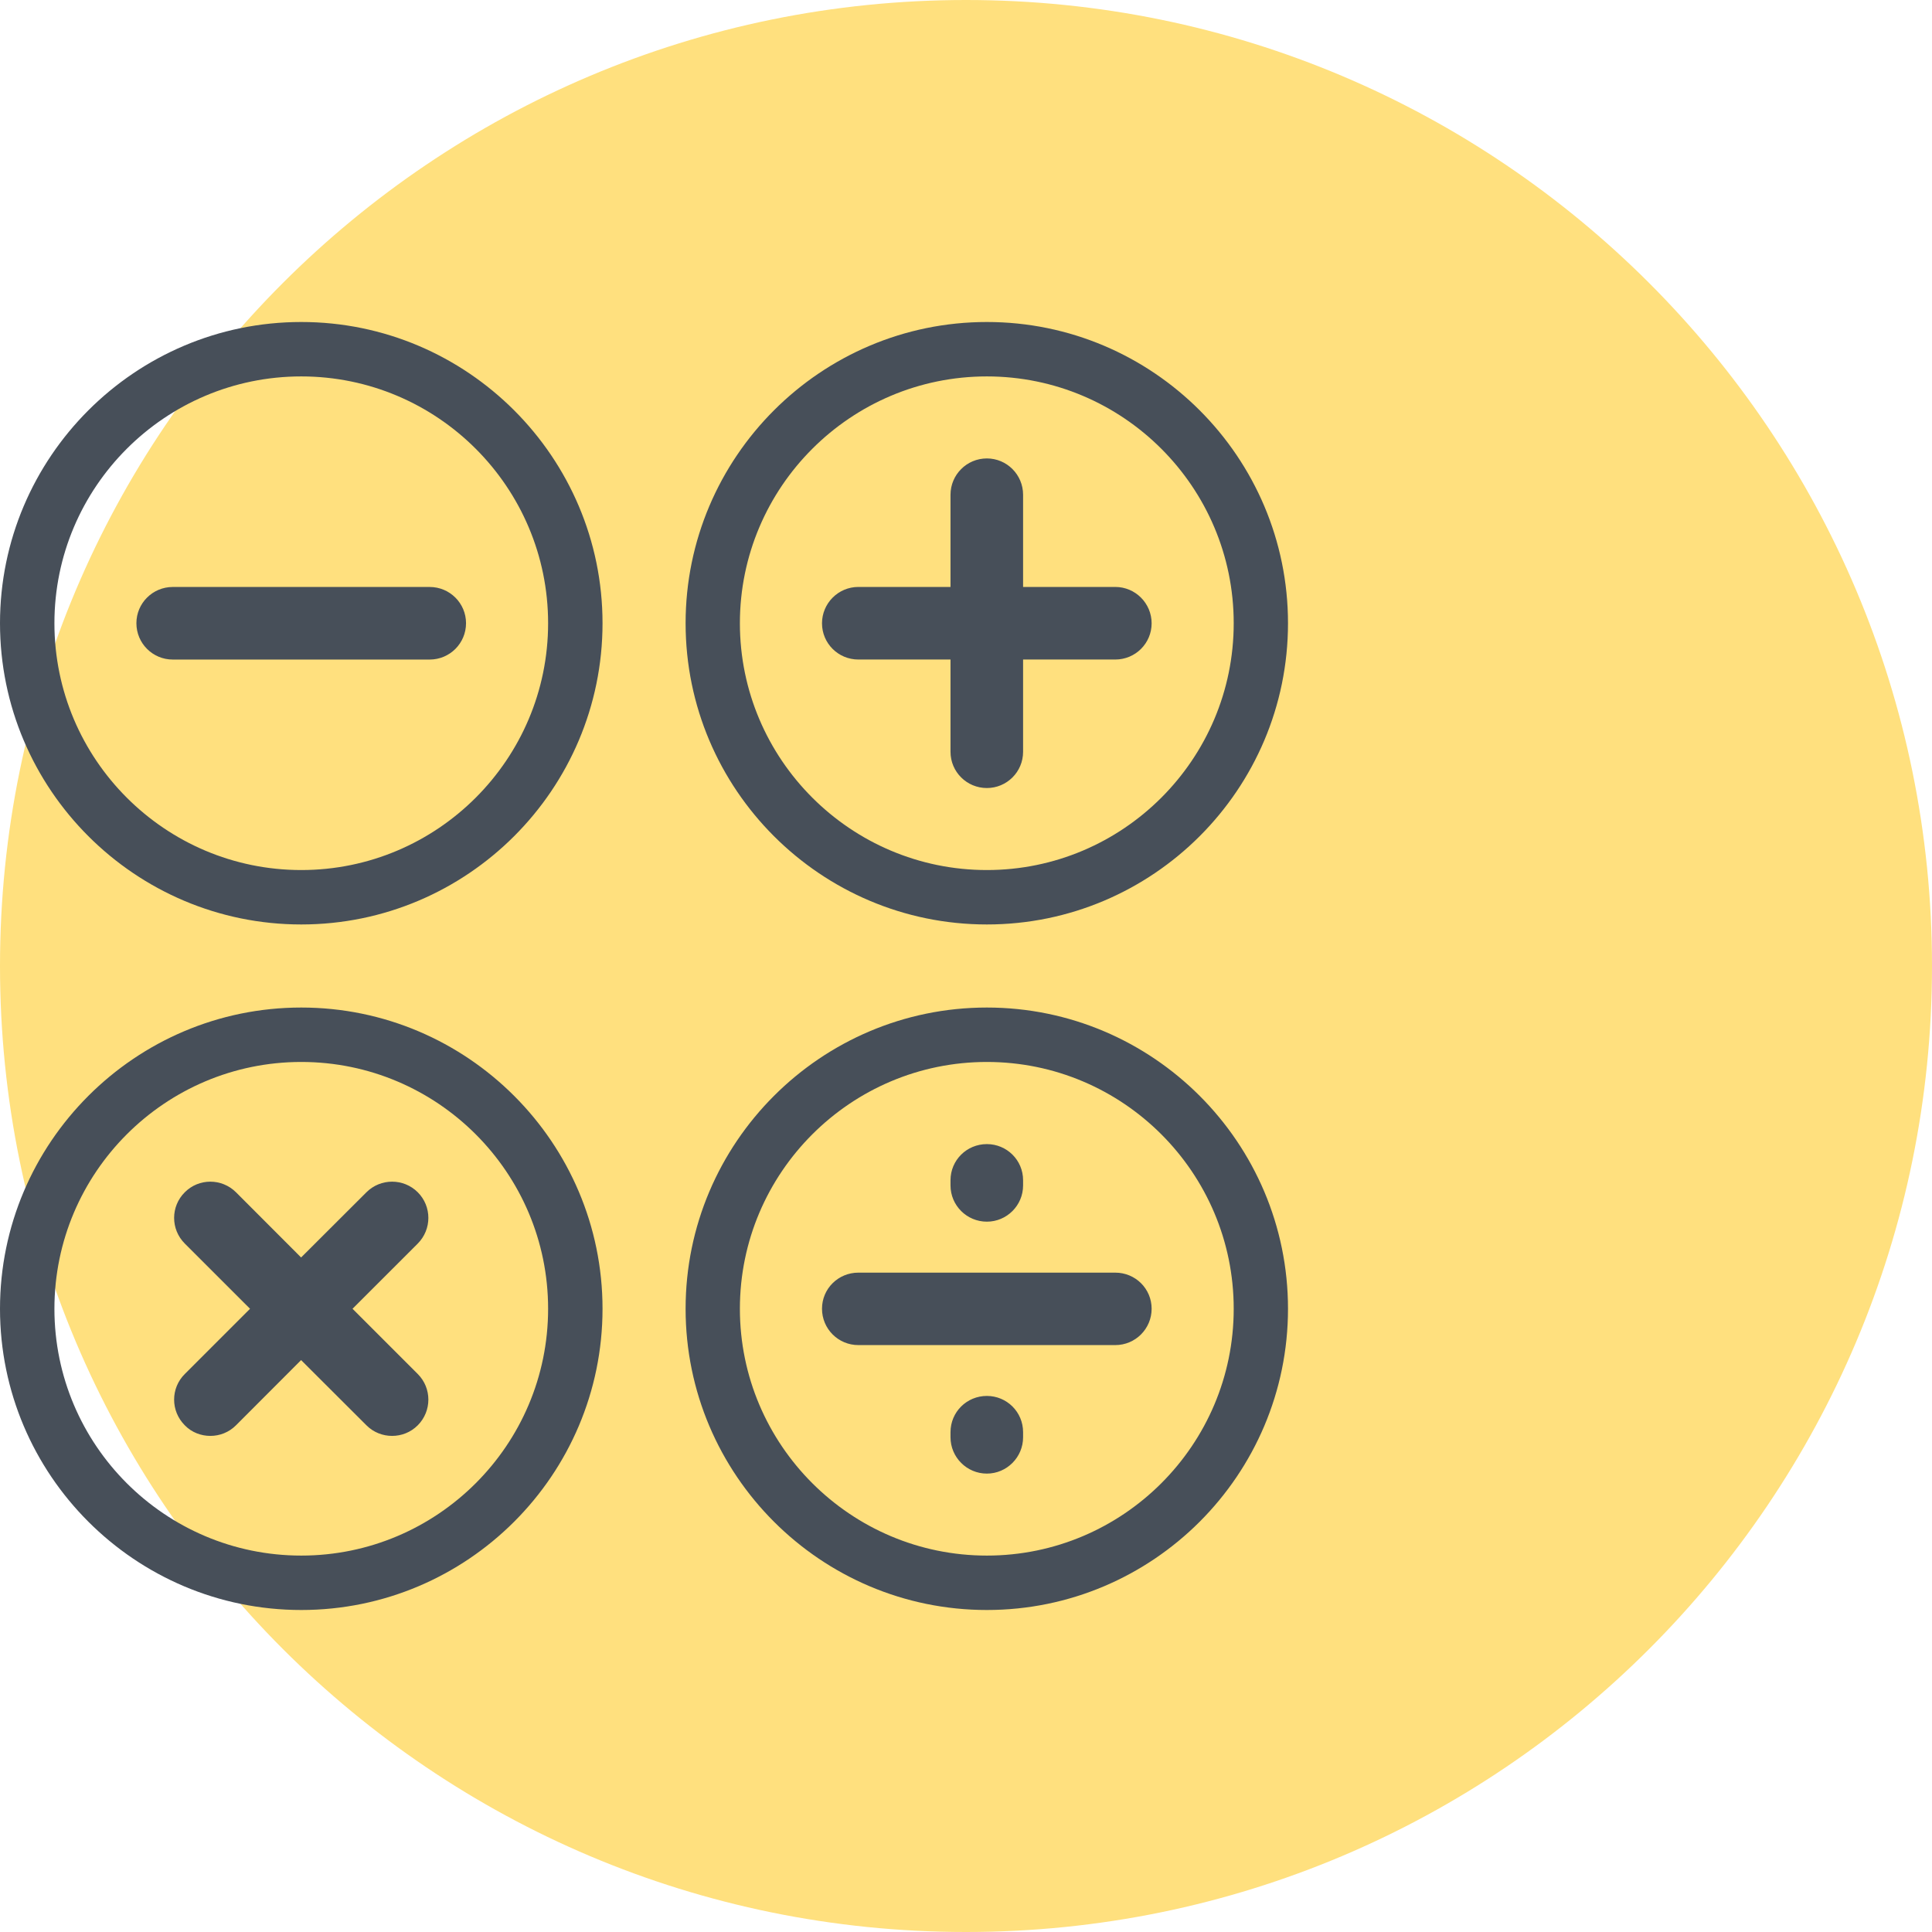
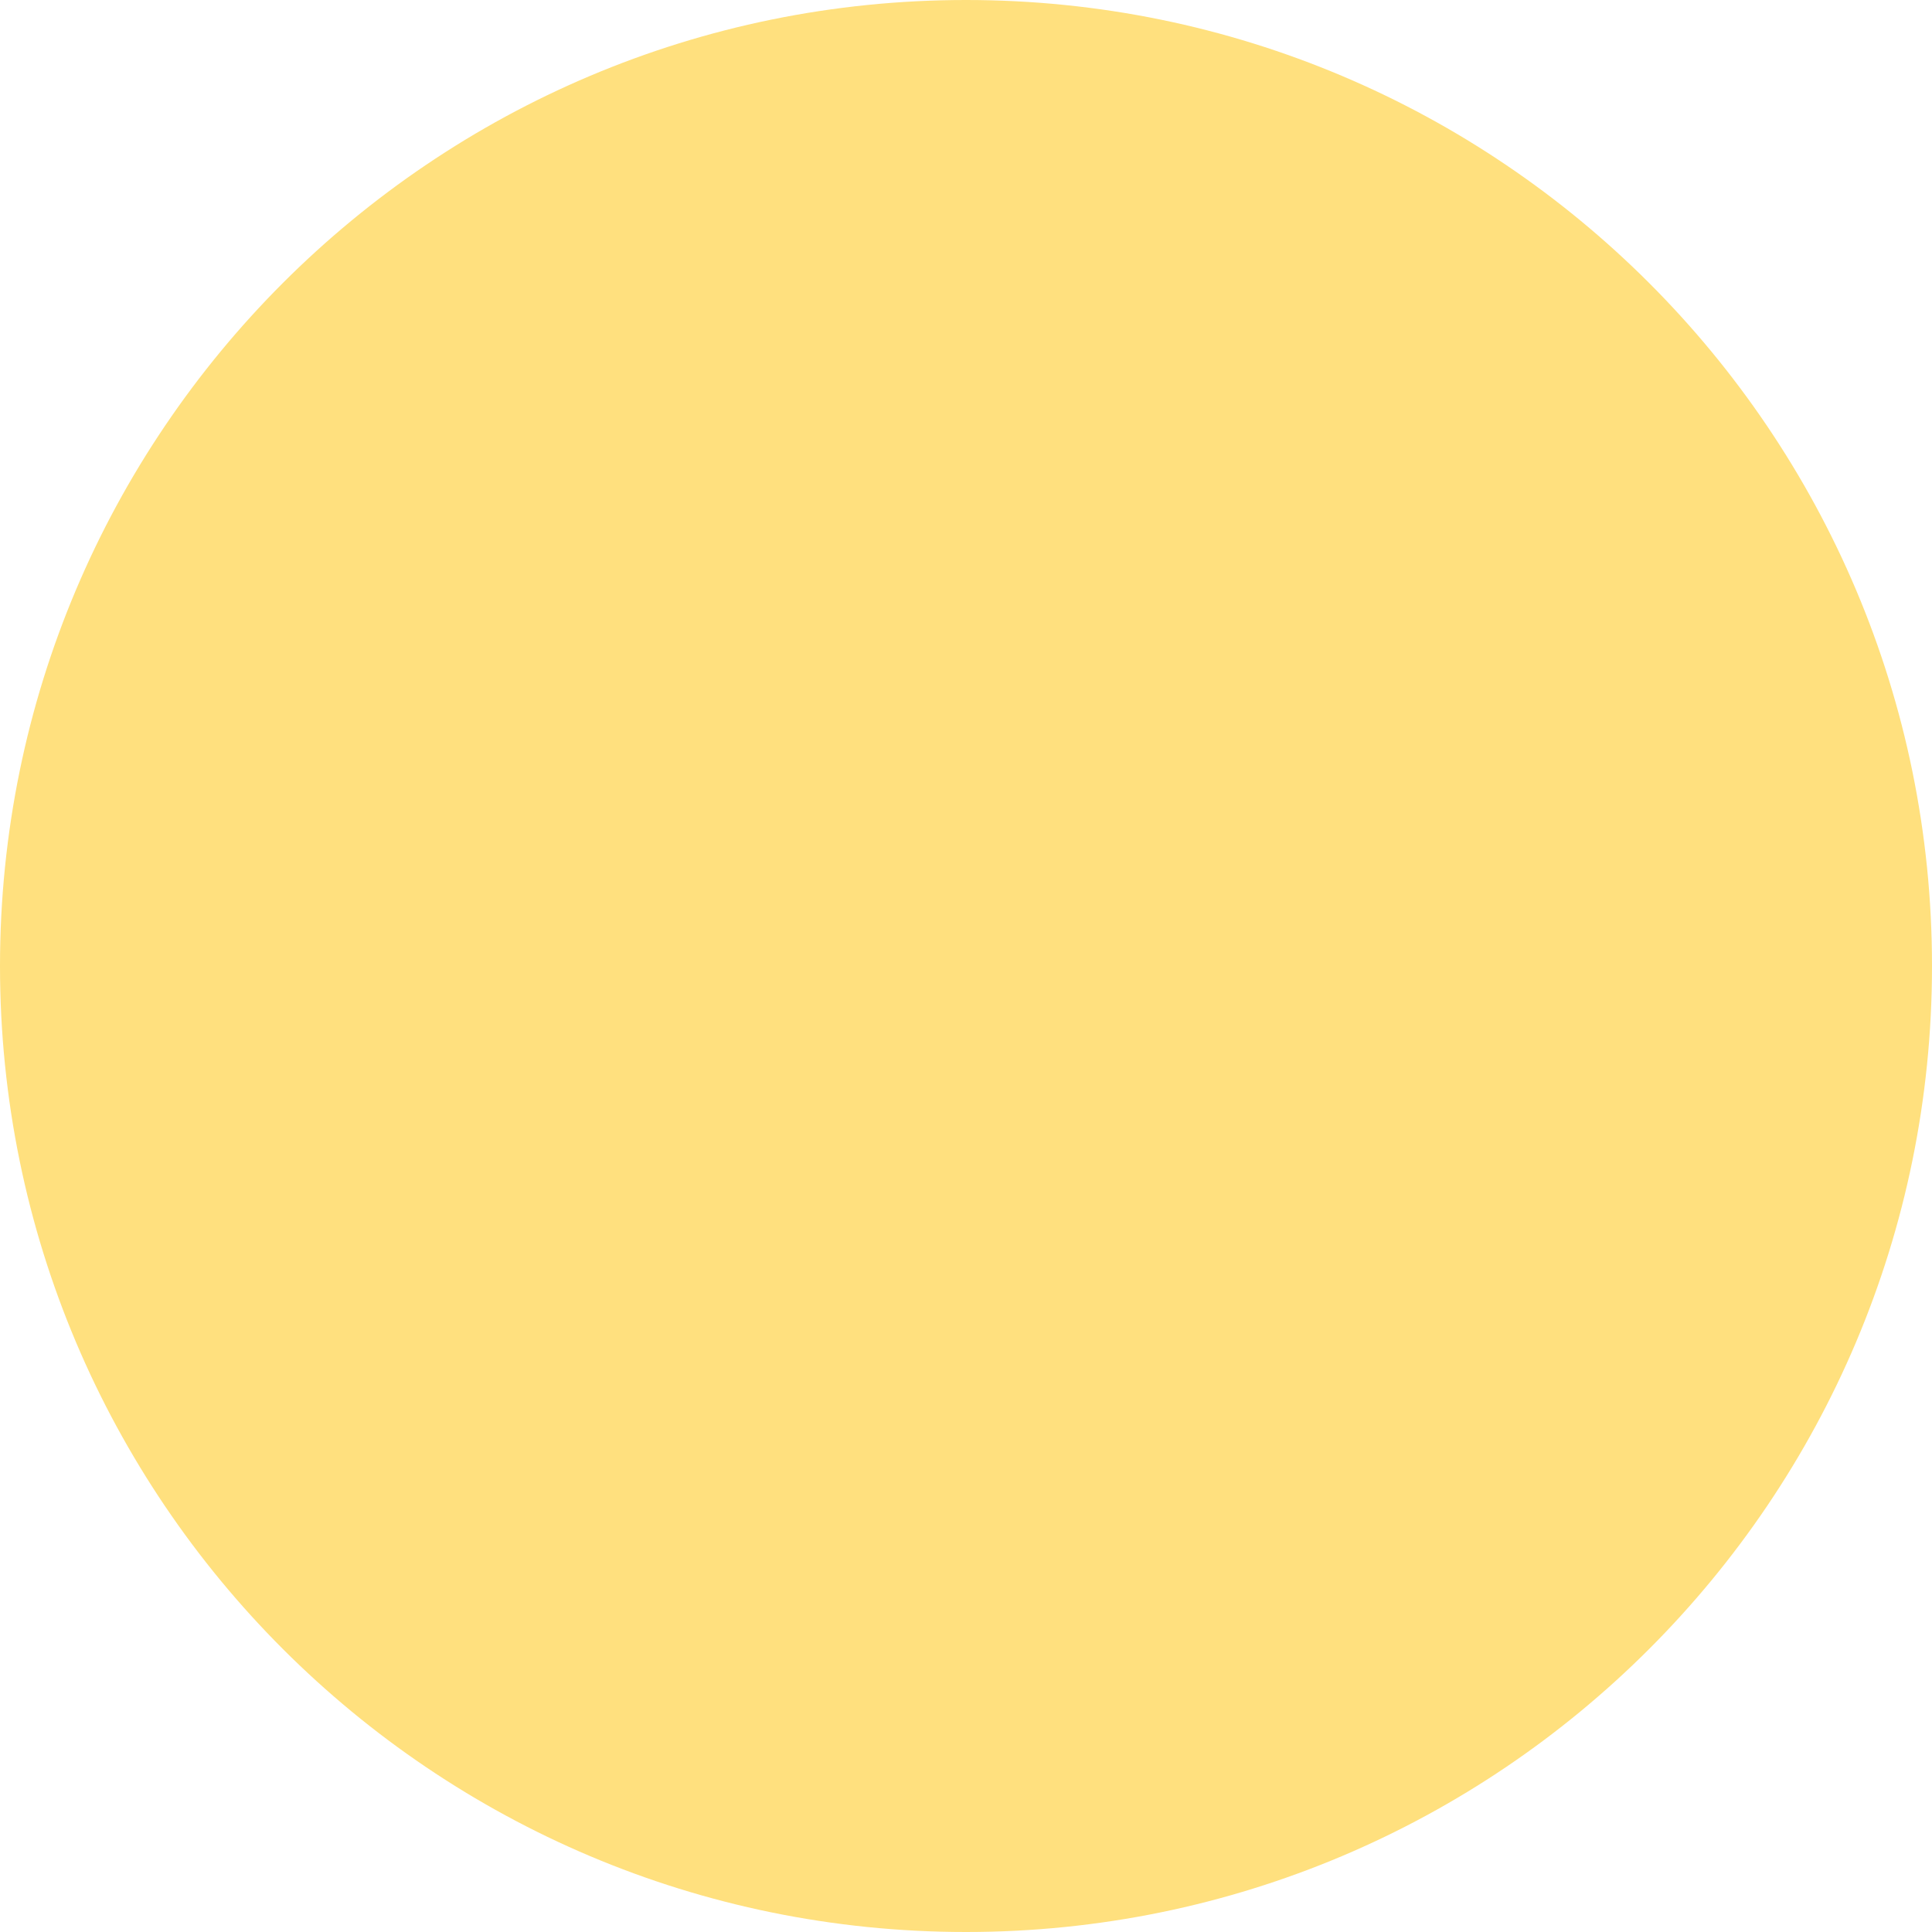
<svg xmlns="http://www.w3.org/2000/svg" width="60" height="60" viewBox="0 0 60 60" fill="none">
  <path fill-rule="evenodd" clip-rule="evenodd" d="M30 60C46.569 60 60 46.569 60 30C60 13.431 46.569 0 30 0C13.431 0 0 13.431 0 30C0 46.569 13.431 60 30 60Z" fill="#FFE07E" />
-   <path fill-rule="evenodd" clip-rule="evenodd" d="M9.356 11.69C5.128 11.69 1.69 15.127 1.69 19.355C1.69 23.582 5.128 27.02 9.356 27.02C13.584 27.02 17.022 23.582 17.022 19.355C17.022 15.127 13.584 11.69 9.356 11.69ZM9.356 28.71C4.198 28.71 0 24.516 0 19.355C0 14.198 4.198 10 9.356 10C14.513 10 18.712 14.198 18.712 19.355C18.712 24.516 14.513 28.71 9.356 28.71ZM1.69 40.645C1.69 36.418 5.128 32.98 9.356 32.98C13.584 32.98 17.022 36.418 17.022 40.645C17.022 44.873 13.584 48.31 9.356 48.31C5.128 48.31 1.69 44.873 1.69 40.645ZM0 40.645C0 45.806 4.198 50 9.356 50C14.513 50 18.712 45.806 18.712 40.645C18.712 35.488 14.513 31.29 9.356 31.29C4.198 31.29 0 35.488 0 40.645ZM22.978 40.645C22.978 36.418 26.42 32.98 30.648 32.98C34.876 32.98 38.314 36.418 38.314 40.645C38.314 44.873 34.876 48.31 30.648 48.31C26.42 48.31 22.978 44.873 22.978 40.645ZM21.292 40.645C21.292 45.806 25.49 50 30.648 50C35.805 50 40 45.806 40 40.645C40 35.488 35.805 31.29 30.648 31.29C25.49 31.29 21.292 35.488 21.292 40.645ZM22.978 19.355C22.978 15.127 26.42 11.69 30.648 11.69C34.876 11.69 38.314 15.127 38.314 19.355C38.314 23.582 34.876 27.02 30.648 27.02C26.42 27.02 22.978 23.582 22.978 19.355ZM21.292 19.355C21.292 24.516 25.49 28.71 30.648 28.71C35.805 28.71 40 24.516 40 19.355C40 14.198 35.805 10 30.648 10C25.49 10 21.292 14.198 21.292 19.355ZM13.344 20.483H5.364C4.741 20.483 4.236 19.978 4.236 19.354C4.236 18.734 4.741 18.229 5.364 18.229H13.344C13.968 18.229 14.473 18.734 14.473 19.354C14.473 19.978 13.968 20.483 13.344 20.483ZM31.773 18.228H34.636C35.26 18.228 35.765 18.737 35.765 19.357C35.765 19.98 35.26 20.482 34.636 20.482H31.773V23.348C31.773 23.971 31.268 24.473 30.648 24.473C30.025 24.473 29.519 23.971 29.519 23.348V20.482H26.657C26.033 20.482 25.528 19.98 25.528 19.357C25.528 18.737 26.033 18.228 26.657 18.228H29.519V15.365C29.519 14.742 30.025 14.237 30.648 14.237C31.268 14.237 31.773 14.742 31.773 15.365V18.228ZM34.636 41.773H26.657C26.033 41.773 25.528 41.268 25.528 40.644C25.528 40.021 26.033 39.523 26.657 39.523H34.636C35.26 39.523 35.765 40.021 35.765 40.644C35.765 41.268 35.26 41.773 34.636 41.773ZM29.519 36.815C29.519 37.435 30.024 37.94 30.648 37.94C31.268 37.94 31.773 37.435 31.773 36.815V36.653C31.773 36.029 31.268 35.531 30.648 35.531C30.024 35.531 29.519 36.029 29.519 36.653V36.815ZM30.648 45.764C30.024 45.764 29.519 45.255 29.519 44.636V44.477C29.519 43.85 30.024 43.352 30.648 43.352C31.268 43.352 31.773 43.85 31.773 44.477V44.636C31.773 45.255 31.268 45.764 30.648 45.764ZM12.974 38.62L10.948 40.645L12.974 42.671C13.413 43.11 13.413 43.822 12.974 44.264C12.752 44.486 12.465 44.593 12.177 44.593C11.889 44.593 11.601 44.486 11.38 44.264L9.351 42.239L7.329 44.264C7.108 44.486 6.82 44.593 6.532 44.593C6.245 44.593 5.953 44.486 5.739 44.264C5.297 43.822 5.297 43.11 5.739 42.671L7.765 40.645L5.739 38.62C5.297 38.178 5.297 37.466 5.739 37.027C6.175 36.588 6.887 36.588 7.329 37.027L9.351 39.052L11.38 37.027C11.819 36.588 12.535 36.588 12.974 37.027C13.413 37.466 13.413 38.178 12.974 38.62Z" fill="#474F59" />
</svg>